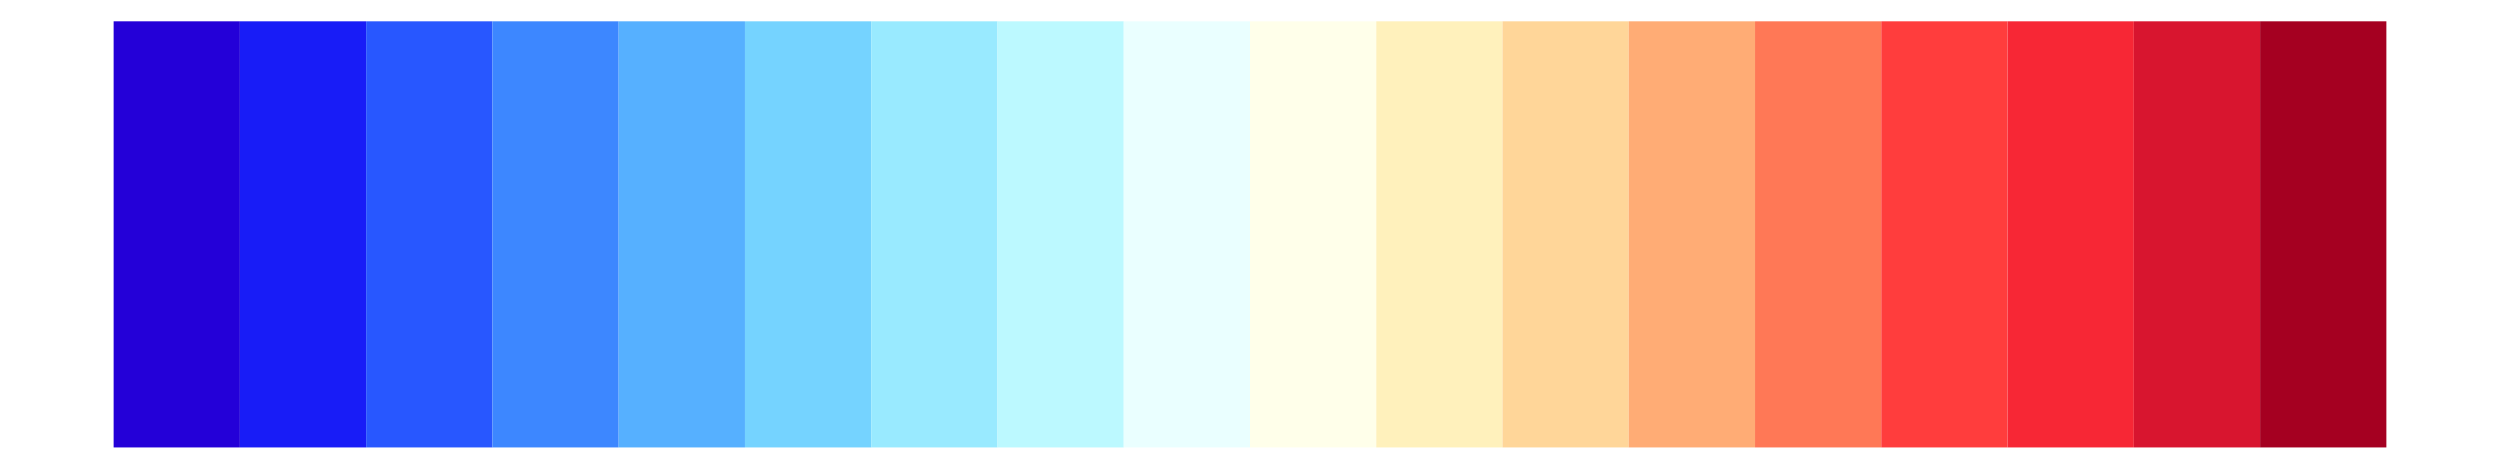
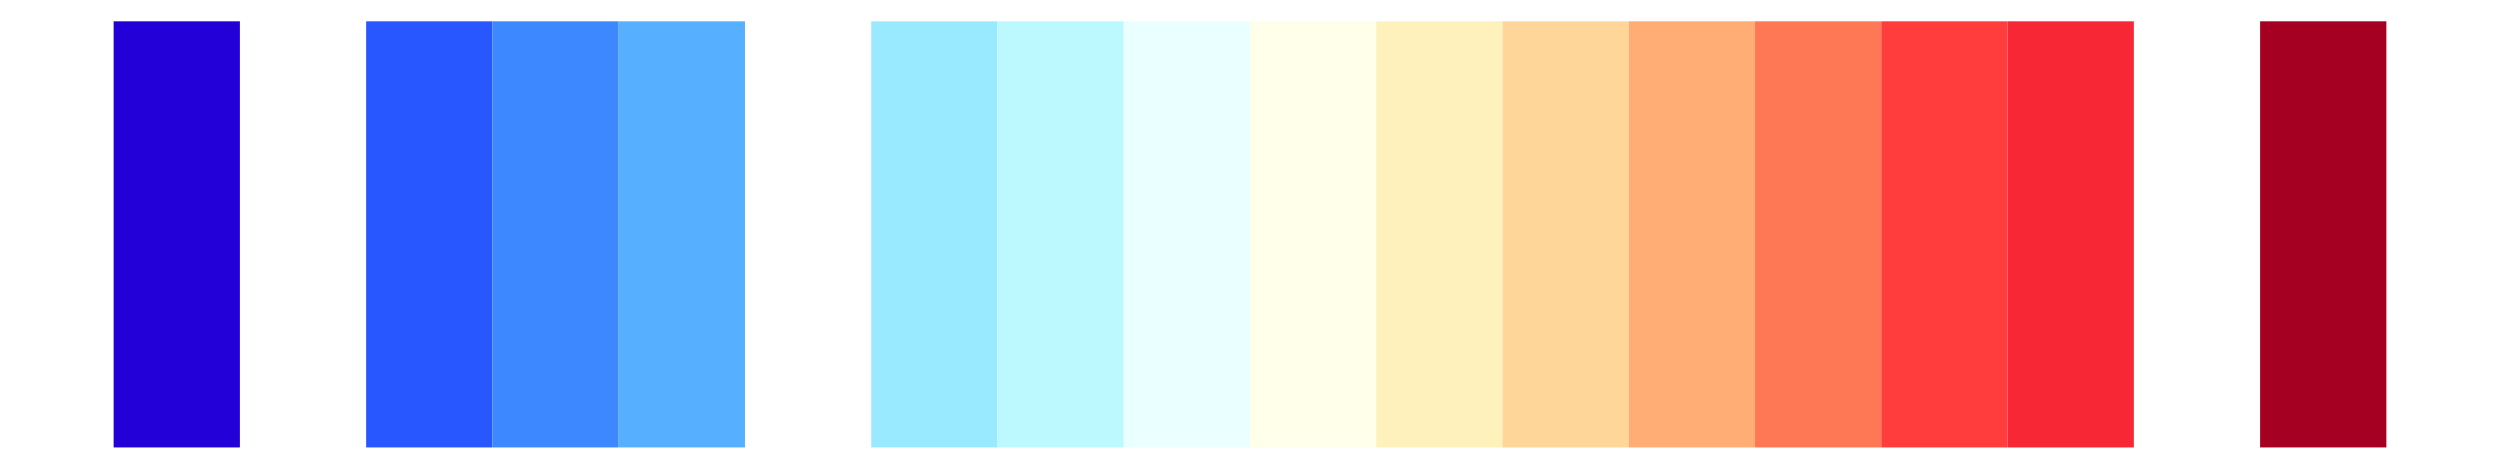
<svg xmlns="http://www.w3.org/2000/svg" class="svglite" width="576.00pt" height="108.00pt" viewBox="0 0 576.00 108.00">
  <defs>
    <style type="text/css">
    .svglite line, .svglite polyline, .svglite polygon, .svglite path, .svglite rect, .svglite circle {
      fill: none;
      stroke: #000000;
      stroke-linecap: round;
      stroke-linejoin: round;
      stroke-miterlimit: 10.00;
    }
    .svglite text {
      white-space: pre;
    }
  </style>
  </defs>
  <rect width="100%" height="100%" style="stroke: none; fill: none;" />
  <defs>
    <clipPath id="cpMC4wMHw1NzYuMDB8MC4wMHwxMDguMDA=">
      <rect x="0.00" y="0.00" width="576.00" height="108.00" />
    </clipPath>
  </defs>
  <g clip-path="url(#cpMC4wMHw1NzYuMDB8MC4wMHwxMDguMDA=)">
    <rect x="26.18" y="4.91" width="29.09" height="98.18" style="stroke-width: 0.21; stroke: none; stroke-linecap: butt; stroke-linejoin: miter; fill: #2400D8;" />
-     <rect x="55.27" y="4.91" width="29.09" height="98.18" style="stroke-width: 0.21; stroke: none; stroke-linecap: butt; stroke-linejoin: miter; fill: #181CF7;" />
    <rect x="84.36" y="4.91" width="29.09" height="98.18" style="stroke-width: 0.21; stroke: none; stroke-linecap: butt; stroke-linejoin: miter; fill: #2857FF;" />
    <rect x="113.45" y="4.91" width="29.09" height="98.18" style="stroke-width: 0.21; stroke: none; stroke-linecap: butt; stroke-linejoin: miter; fill: #3D87FF;" />
    <rect x="142.55" y="4.91" width="29.09" height="98.18" style="stroke-width: 0.21; stroke: none; stroke-linecap: butt; stroke-linejoin: miter; fill: #56B0FF;" />
-     <rect x="171.64" y="4.91" width="29.09" height="98.18" style="stroke-width: 0.21; stroke: none; stroke-linecap: butt; stroke-linejoin: miter; fill: #75D3FF;" />
    <rect x="200.73" y="4.91" width="29.09" height="98.18" style="stroke-width: 0.21; stroke: none; stroke-linecap: butt; stroke-linejoin: miter; fill: #99EAFF;" />
    <rect x="229.82" y="4.91" width="29.09" height="98.18" style="stroke-width: 0.21; stroke: none; stroke-linecap: butt; stroke-linejoin: miter; fill: #BCF9FF;" />
    <rect x="258.91" y="4.91" width="29.09" height="98.18" style="stroke-width: 0.21; stroke: none; stroke-linecap: butt; stroke-linejoin: miter; fill: #EAFFFF;" />
    <rect x="288.00" y="4.91" width="29.09" height="98.18" style="stroke-width: 0.21; stroke: none; stroke-linecap: butt; stroke-linejoin: miter; fill: #FFFFEA;" />
    <rect x="317.09" y="4.91" width="29.09" height="98.18" style="stroke-width: 0.21; stroke: none; stroke-linecap: butt; stroke-linejoin: miter; fill: #FFF1BC;" />
    <rect x="346.18" y="4.91" width="29.09" height="98.18" style="stroke-width: 0.21; stroke: none; stroke-linecap: butt; stroke-linejoin: miter; fill: #FFD699;" />
    <rect x="375.27" y="4.91" width="29.09" height="98.18" style="stroke-width: 0.21; stroke: none; stroke-linecap: butt; stroke-linejoin: miter; fill: #FFAC75;" />
    <rect x="404.36" y="4.91" width="29.09" height="98.18" style="stroke-width: 0.21; stroke: none; stroke-linecap: butt; stroke-linejoin: miter; fill: #FF7856;" />
    <rect x="433.45" y="4.91" width="29.09" height="98.18" style="stroke-width: 0.21; stroke: none; stroke-linecap: butt; stroke-linejoin: miter; fill: #FF3D3D;" />
    <rect x="462.55" y="4.91" width="29.09" height="98.18" style="stroke-width: 0.21; stroke: none; stroke-linecap: butt; stroke-linejoin: miter; fill: #F72735;" />
-     <rect x="491.64" y="4.91" width="29.09" height="98.18" style="stroke-width: 0.21; stroke: none; stroke-linecap: butt; stroke-linejoin: miter; fill: #D8152F;" />
    <rect x="520.73" y="4.91" width="29.09" height="98.18" style="stroke-width: 0.21; stroke: none; stroke-linecap: butt; stroke-linejoin: miter; fill: #A50021;" />
  </g>
</svg>